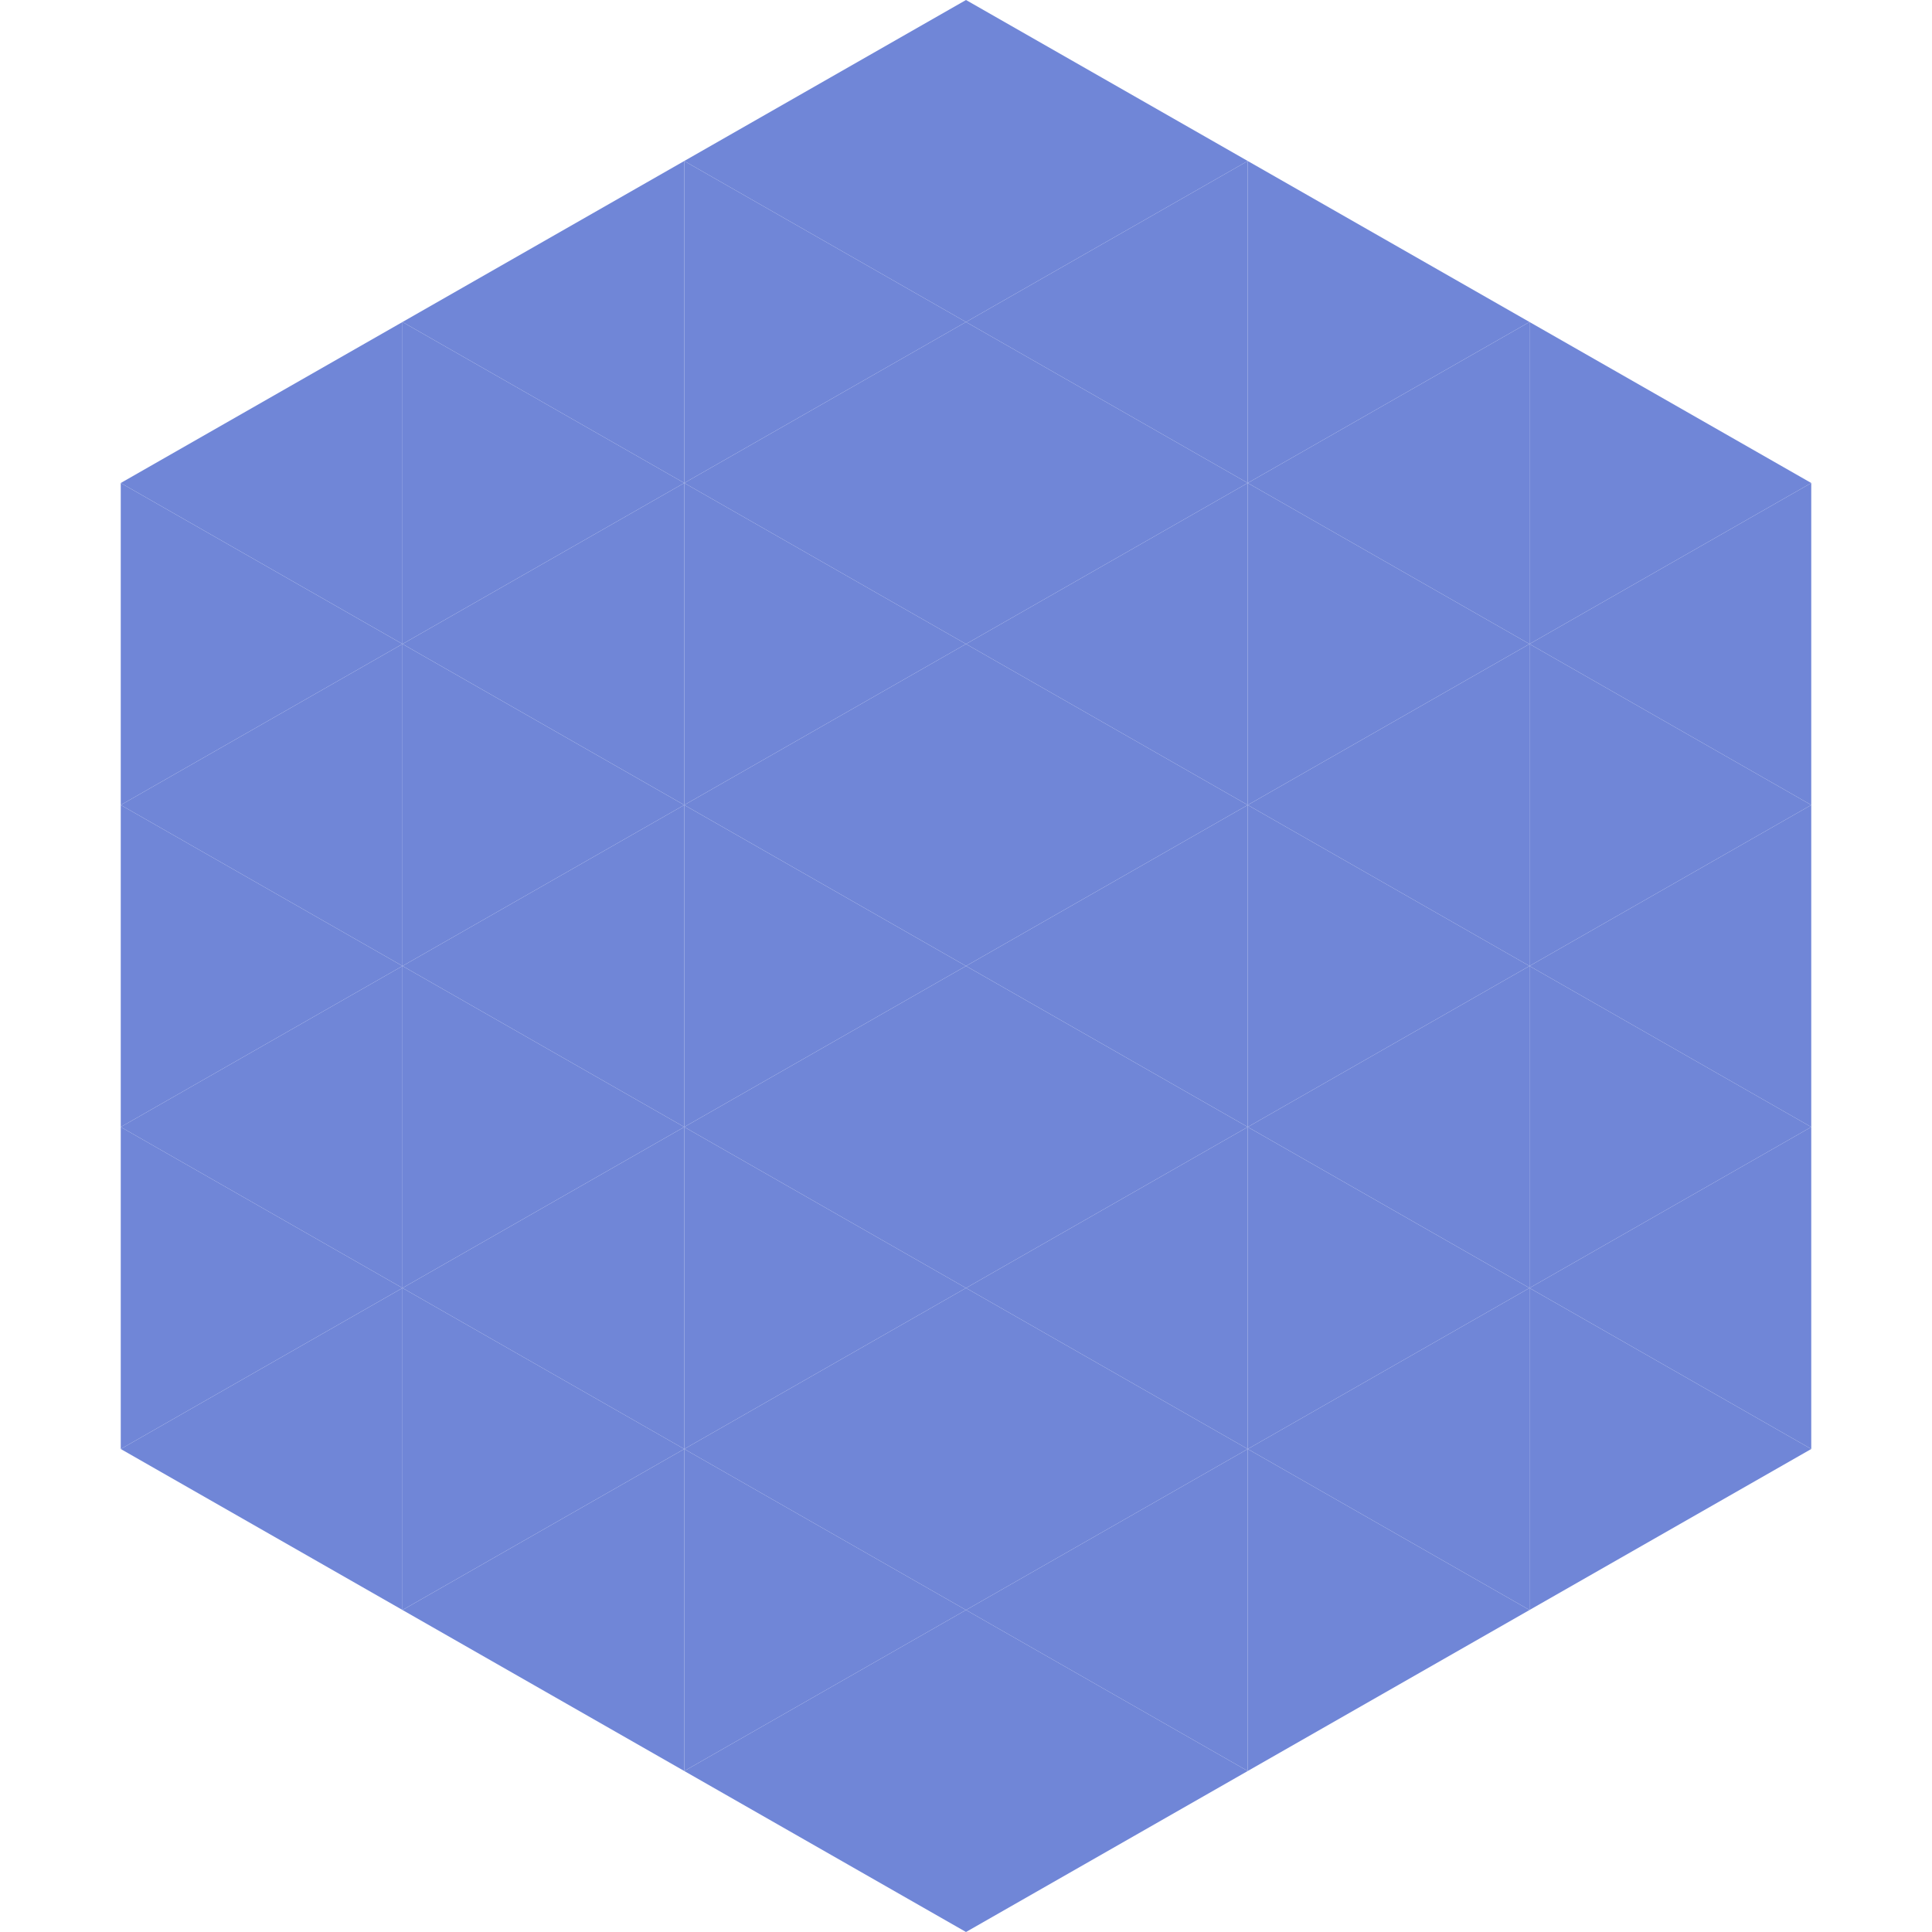
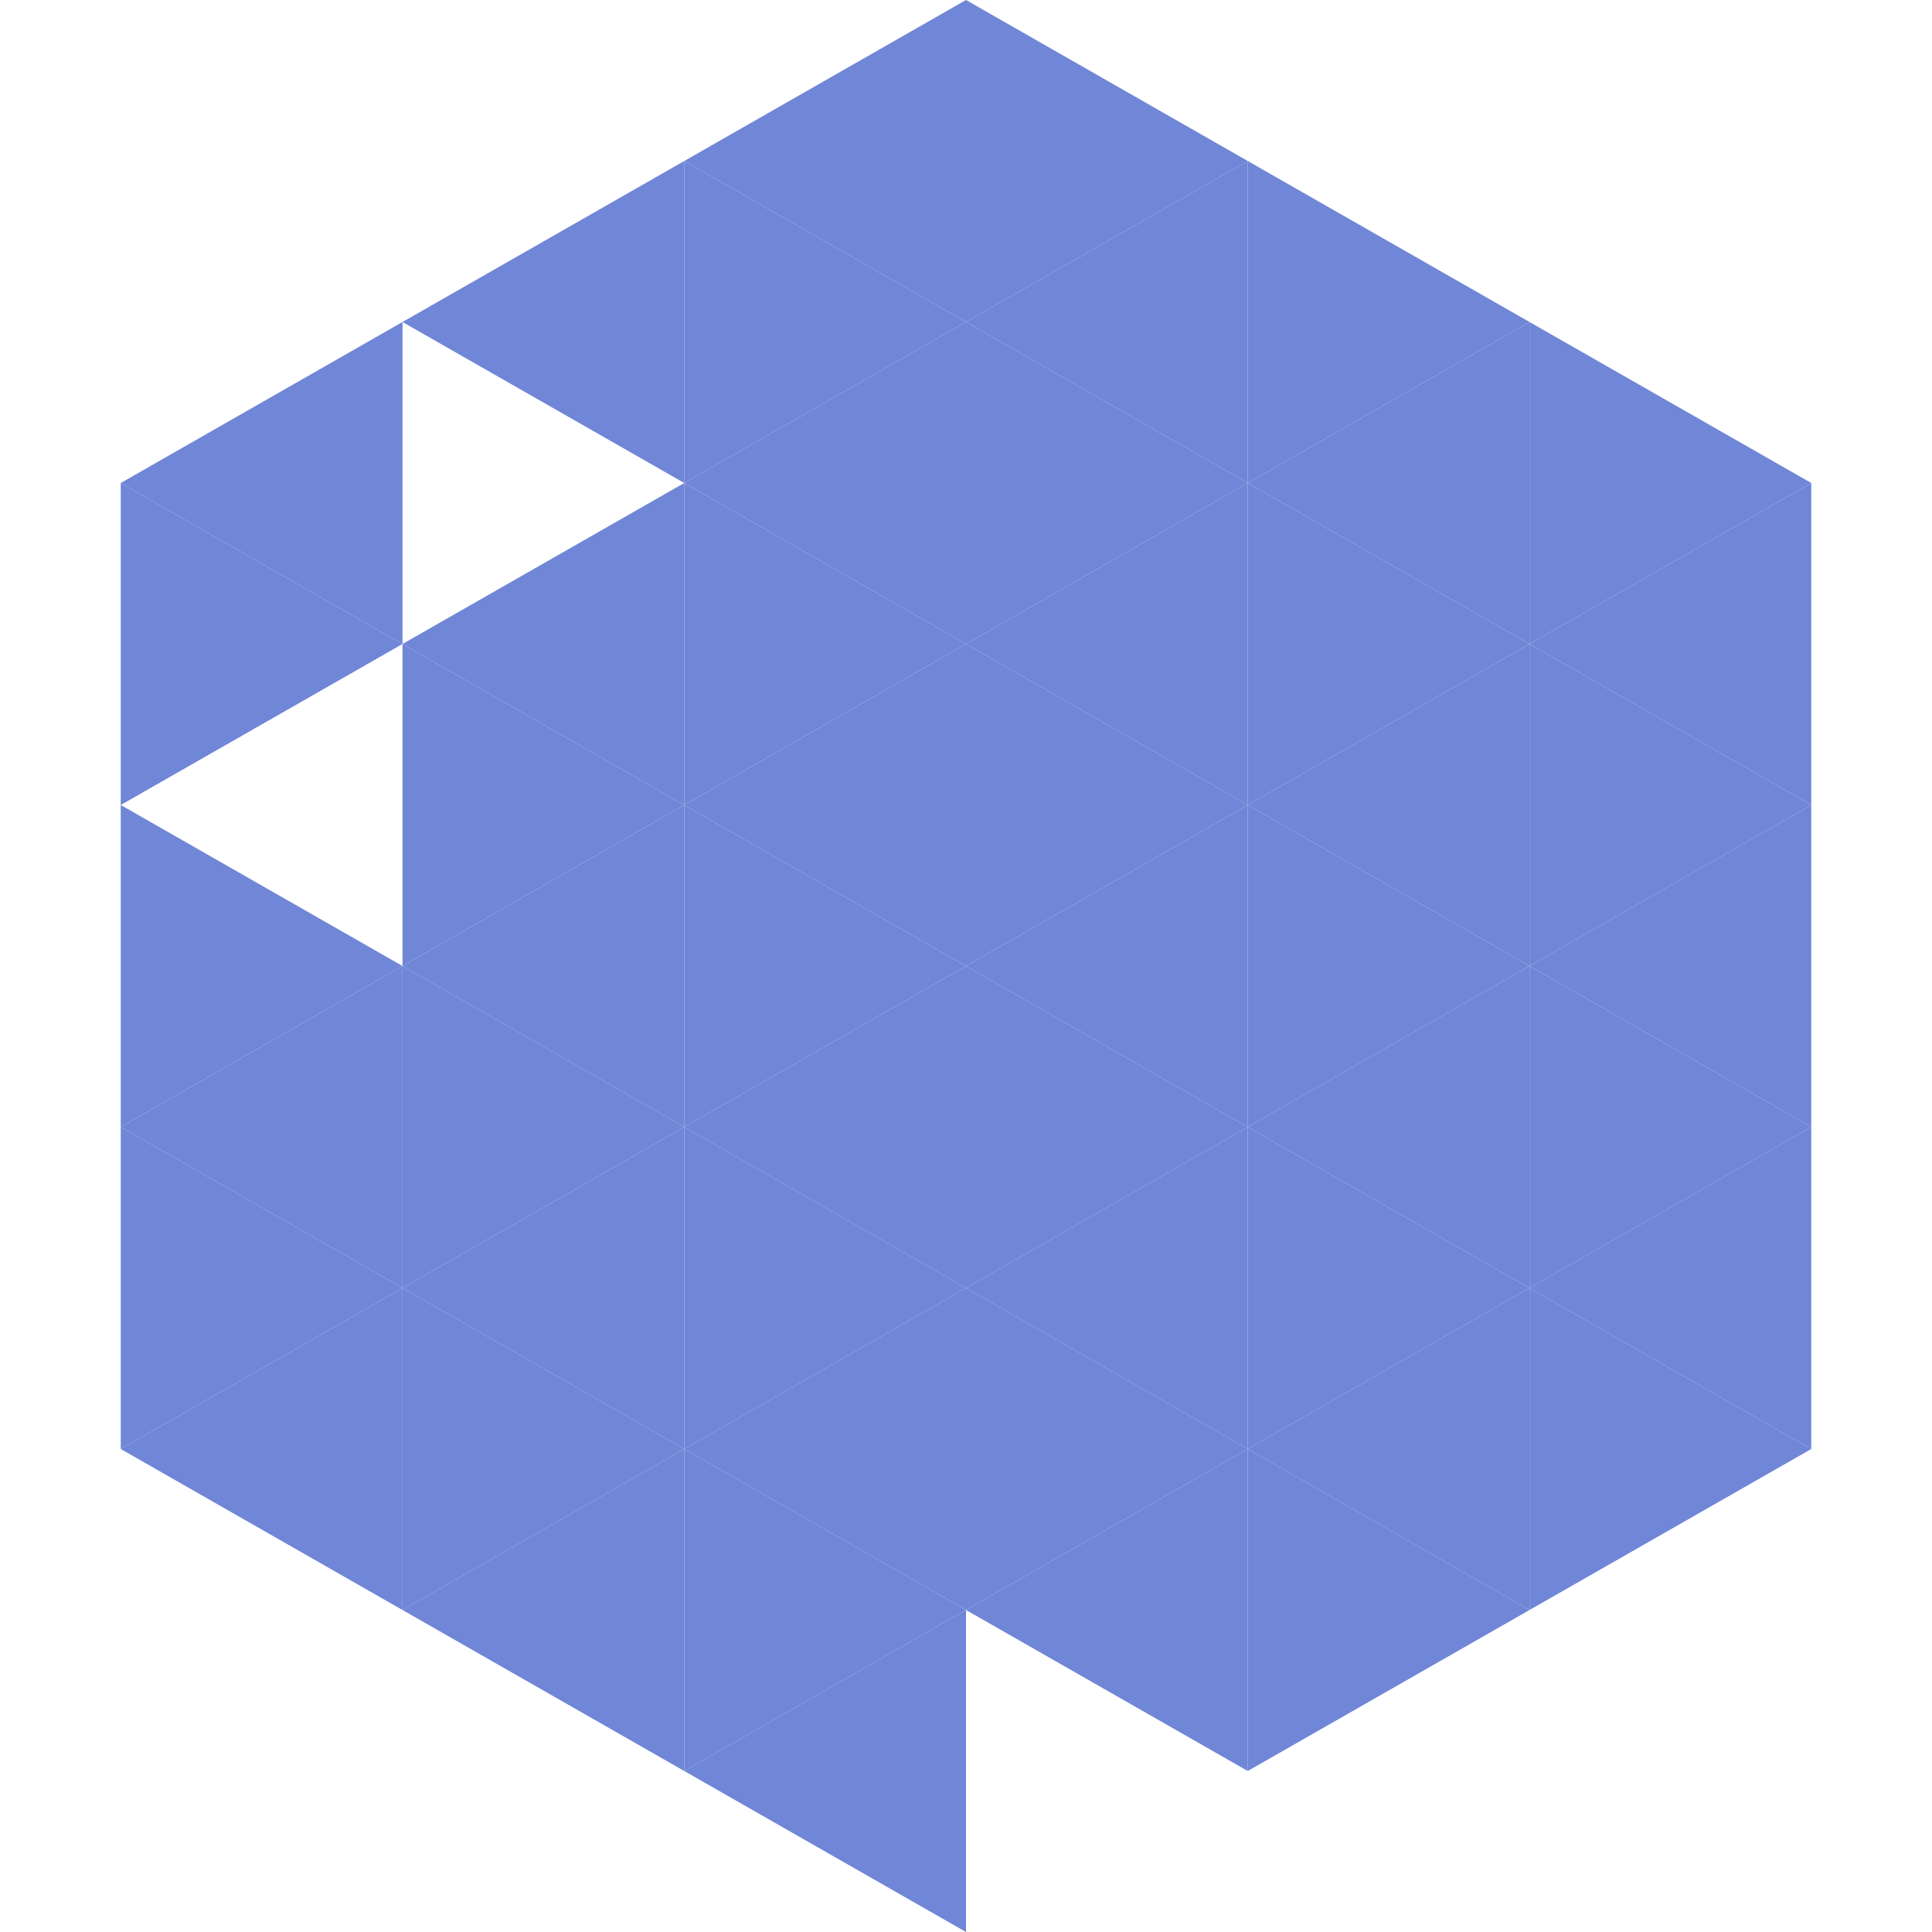
<svg xmlns="http://www.w3.org/2000/svg" width="240" height="240">
  <polygon points="50,40 15,60 50,80" style="fill:rgb(112,134,215)" />
  <polygon points="190,40 225,60 190,80" style="fill:rgb(112,134,215)" />
  <polygon points="15,60 50,80 15,100" style="fill:rgb(112,134,215)" />
  <polygon points="225,60 190,80 225,100" style="fill:rgb(112,134,215)" />
-   <polygon points="50,80 15,100 50,120" style="fill:rgb(112,134,215)" />
  <polygon points="190,80 225,100 190,120" style="fill:rgb(112,134,215)" />
  <polygon points="15,100 50,120 15,140" style="fill:rgb(112,134,215)" />
  <polygon points="225,100 190,120 225,140" style="fill:rgb(112,134,215)" />
  <polygon points="50,120 15,140 50,160" style="fill:rgb(112,134,215)" />
  <polygon points="190,120 225,140 190,160" style="fill:rgb(112,134,215)" />
  <polygon points="15,140 50,160 15,180" style="fill:rgb(112,134,215)" />
  <polygon points="225,140 190,160 225,180" style="fill:rgb(112,134,215)" />
  <polygon points="50,160 15,180 50,200" style="fill:rgb(112,134,215)" />
  <polygon points="190,160 225,180 190,200" style="fill:rgb(112,134,215)" />
  <polygon points="15,180 50,200 15,220" style="fill:rgb(255,255,255); fill-opacity:0" />
  <polygon points="225,180 190,200 225,220" style="fill:rgb(255,255,255); fill-opacity:0" />
  <polygon points="50,0 85,20 50,40" style="fill:rgb(255,255,255); fill-opacity:0" />
  <polygon points="190,0 155,20 190,40" style="fill:rgb(255,255,255); fill-opacity:0" />
  <polygon points="85,20 50,40 85,60" style="fill:rgb(112,134,215)" />
  <polygon points="155,20 190,40 155,60" style="fill:rgb(112,134,215)" />
-   <polygon points="50,40 85,60 50,80" style="fill:rgb(112,134,215)" />
  <polygon points="190,40 155,60 190,80" style="fill:rgb(112,134,215)" />
  <polygon points="85,60 50,80 85,100" style="fill:rgb(112,134,215)" />
  <polygon points="155,60 190,80 155,100" style="fill:rgb(112,134,215)" />
  <polygon points="50,80 85,100 50,120" style="fill:rgb(112,134,215)" />
  <polygon points="190,80 155,100 190,120" style="fill:rgb(112,134,215)" />
  <polygon points="85,100 50,120 85,140" style="fill:rgb(112,134,215)" />
  <polygon points="155,100 190,120 155,140" style="fill:rgb(112,134,215)" />
  <polygon points="50,120 85,140 50,160" style="fill:rgb(112,134,215)" />
  <polygon points="190,120 155,140 190,160" style="fill:rgb(112,134,215)" />
  <polygon points="85,140 50,160 85,180" style="fill:rgb(112,134,215)" />
  <polygon points="155,140 190,160 155,180" style="fill:rgb(112,134,215)" />
  <polygon points="50,160 85,180 50,200" style="fill:rgb(112,134,215)" />
  <polygon points="190,160 155,180 190,200" style="fill:rgb(112,134,215)" />
  <polygon points="85,180 50,200 85,220" style="fill:rgb(112,134,215)" />
  <polygon points="155,180 190,200 155,220" style="fill:rgb(112,134,215)" />
  <polygon points="120,0 85,20 120,40" style="fill:rgb(112,134,215)" />
  <polygon points="120,0 155,20 120,40" style="fill:rgb(112,134,215)" />
  <polygon points="85,20 120,40 85,60" style="fill:rgb(112,134,215)" />
  <polygon points="155,20 120,40 155,60" style="fill:rgb(112,134,215)" />
  <polygon points="120,40 85,60 120,80" style="fill:rgb(112,134,215)" />
  <polygon points="120,40 155,60 120,80" style="fill:rgb(112,134,215)" />
  <polygon points="85,60 120,80 85,100" style="fill:rgb(112,134,215)" />
  <polygon points="155,60 120,80 155,100" style="fill:rgb(112,134,215)" />
  <polygon points="120,80 85,100 120,120" style="fill:rgb(112,134,215)" />
  <polygon points="120,80 155,100 120,120" style="fill:rgb(112,134,215)" />
  <polygon points="85,100 120,120 85,140" style="fill:rgb(112,134,215)" />
  <polygon points="155,100 120,120 155,140" style="fill:rgb(112,134,215)" />
  <polygon points="120,120 85,140 120,160" style="fill:rgb(112,134,215)" />
  <polygon points="120,120 155,140 120,160" style="fill:rgb(112,134,215)" />
  <polygon points="85,140 120,160 85,180" style="fill:rgb(112,134,215)" />
  <polygon points="155,140 120,160 155,180" style="fill:rgb(112,134,215)" />
  <polygon points="120,160 85,180 120,200" style="fill:rgb(112,134,215)" />
  <polygon points="120,160 155,180 120,200" style="fill:rgb(112,134,215)" />
  <polygon points="85,180 120,200 85,220" style="fill:rgb(112,134,215)" />
  <polygon points="155,180 120,200 155,220" style="fill:rgb(112,134,215)" />
  <polygon points="120,200 85,220 120,240" style="fill:rgb(112,134,215)" />
-   <polygon points="120,200 155,220 120,240" style="fill:rgb(112,134,215)" />
  <polygon points="85,220 120,240 85,260" style="fill:rgb(255,255,255); fill-opacity:0" />
  <polygon points="155,220 120,240 155,260" style="fill:rgb(255,255,255); fill-opacity:0" />
</svg>